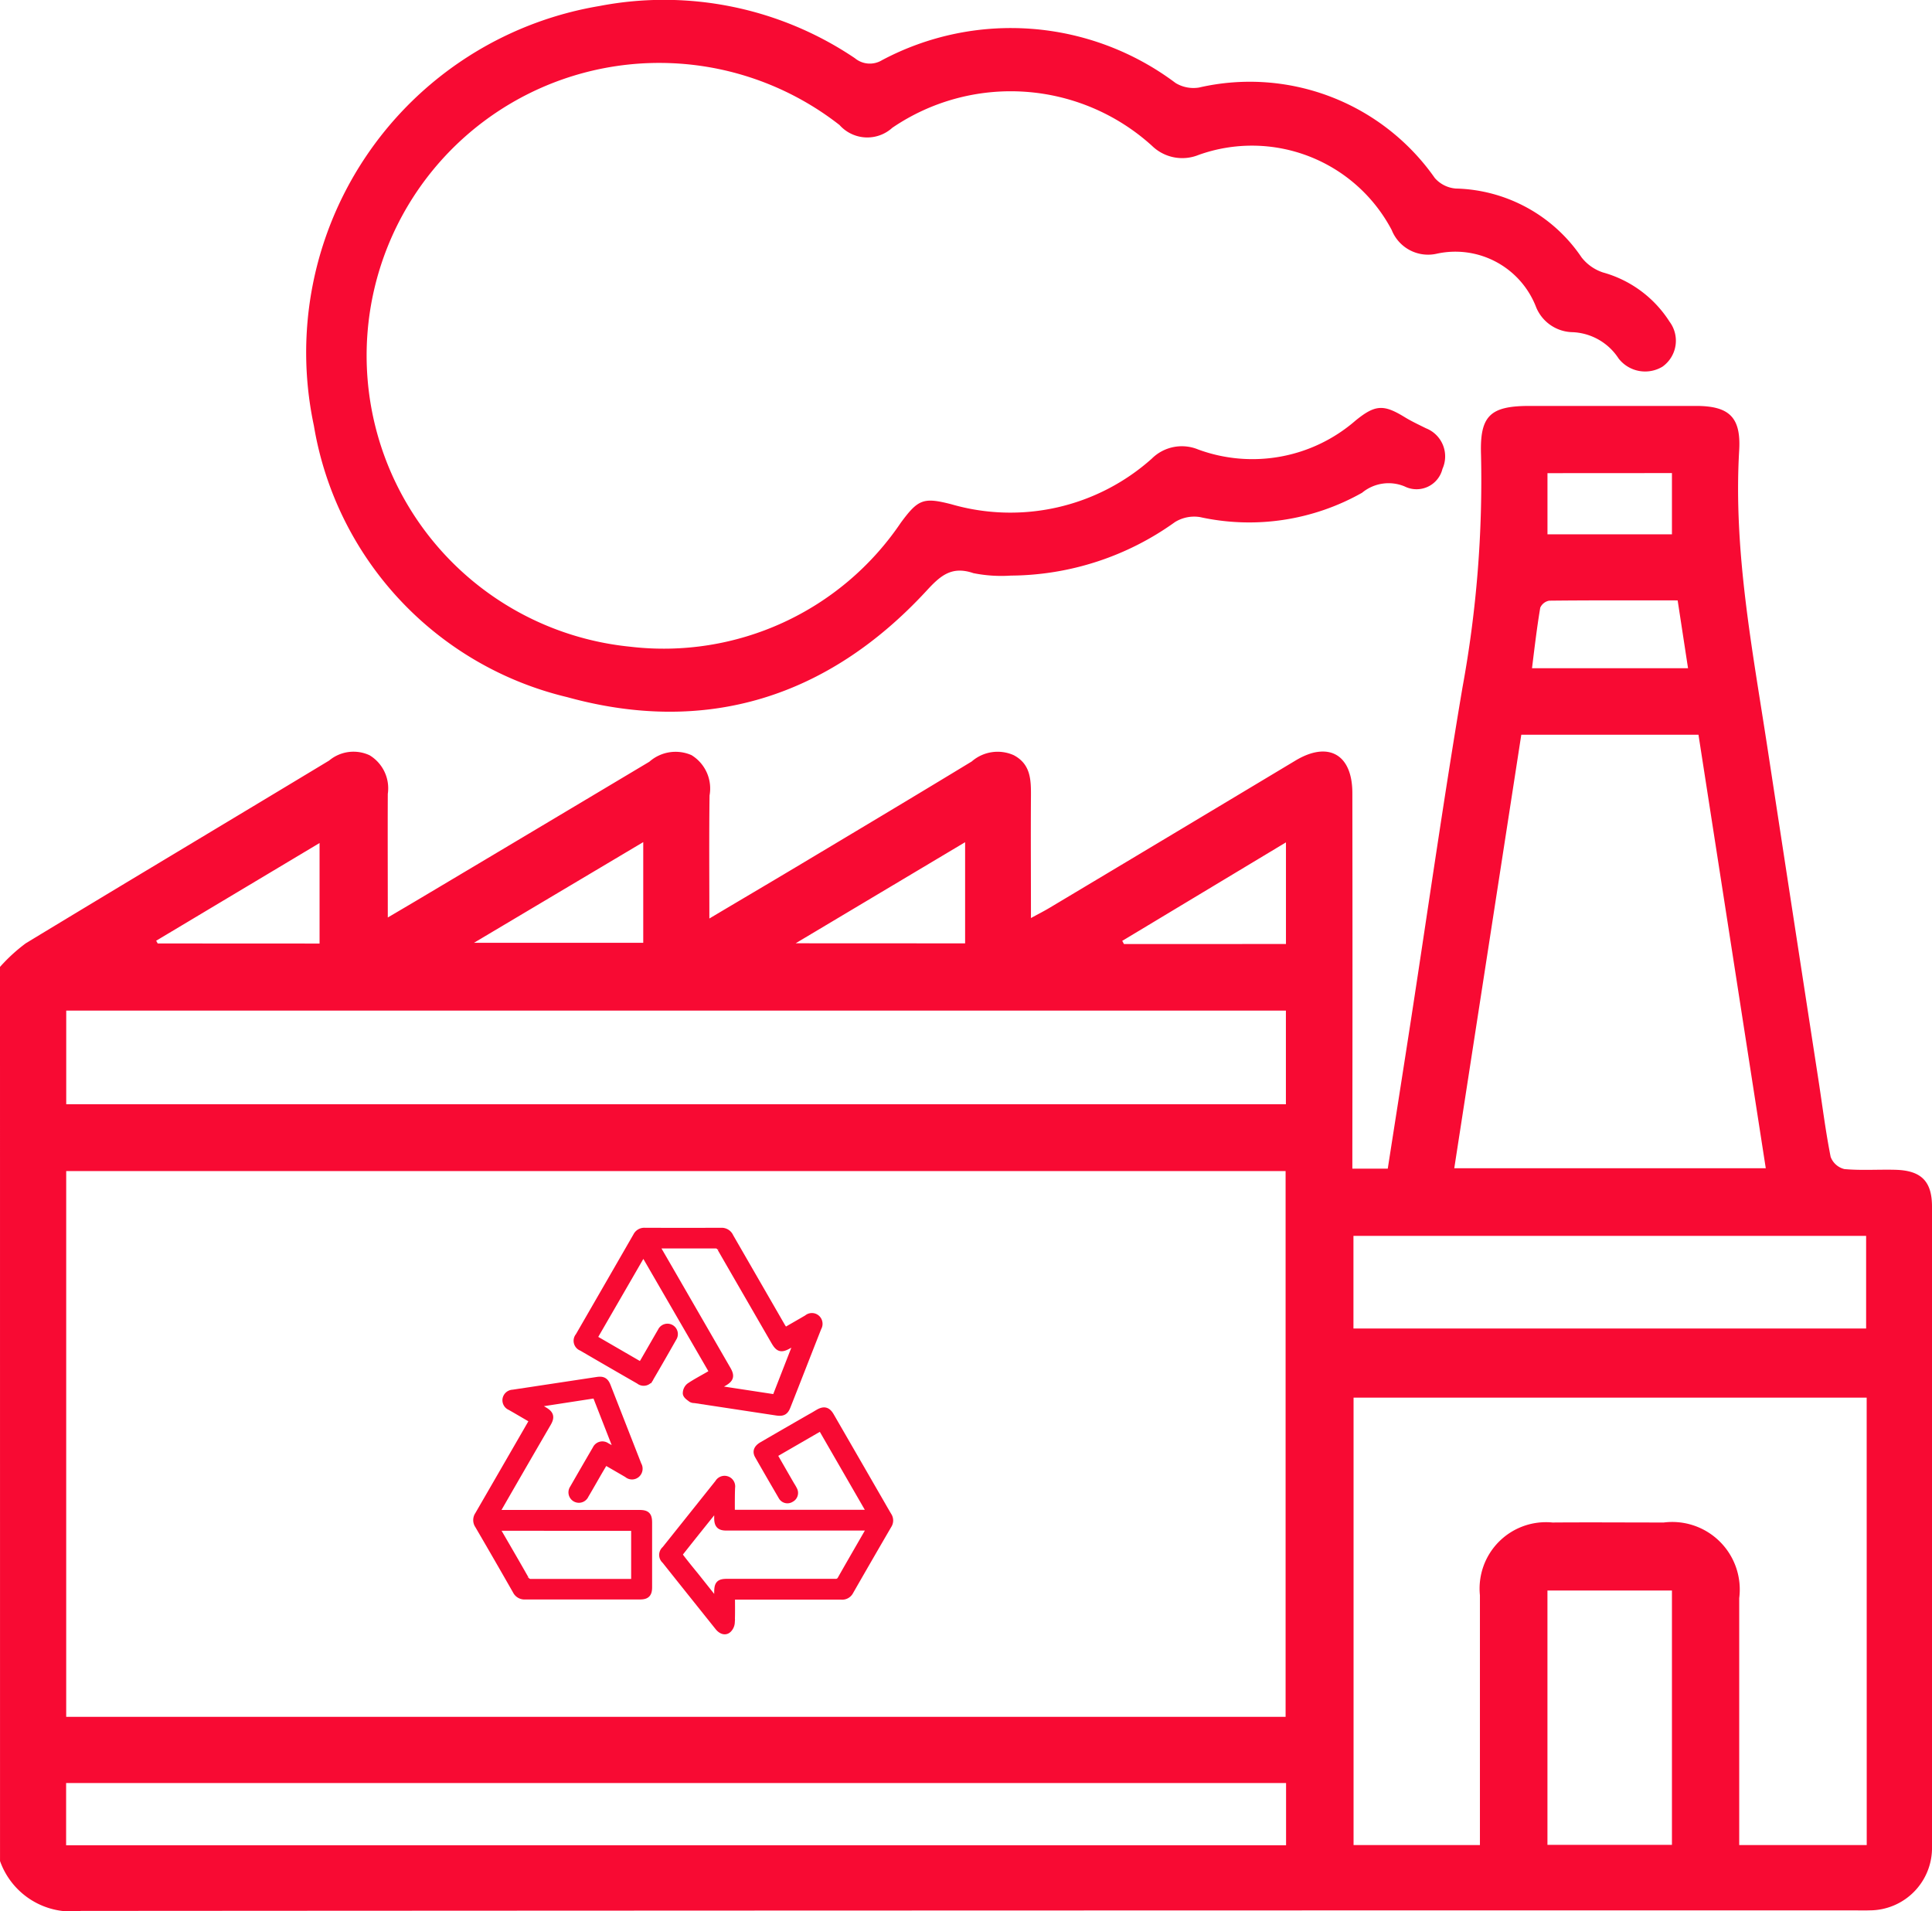
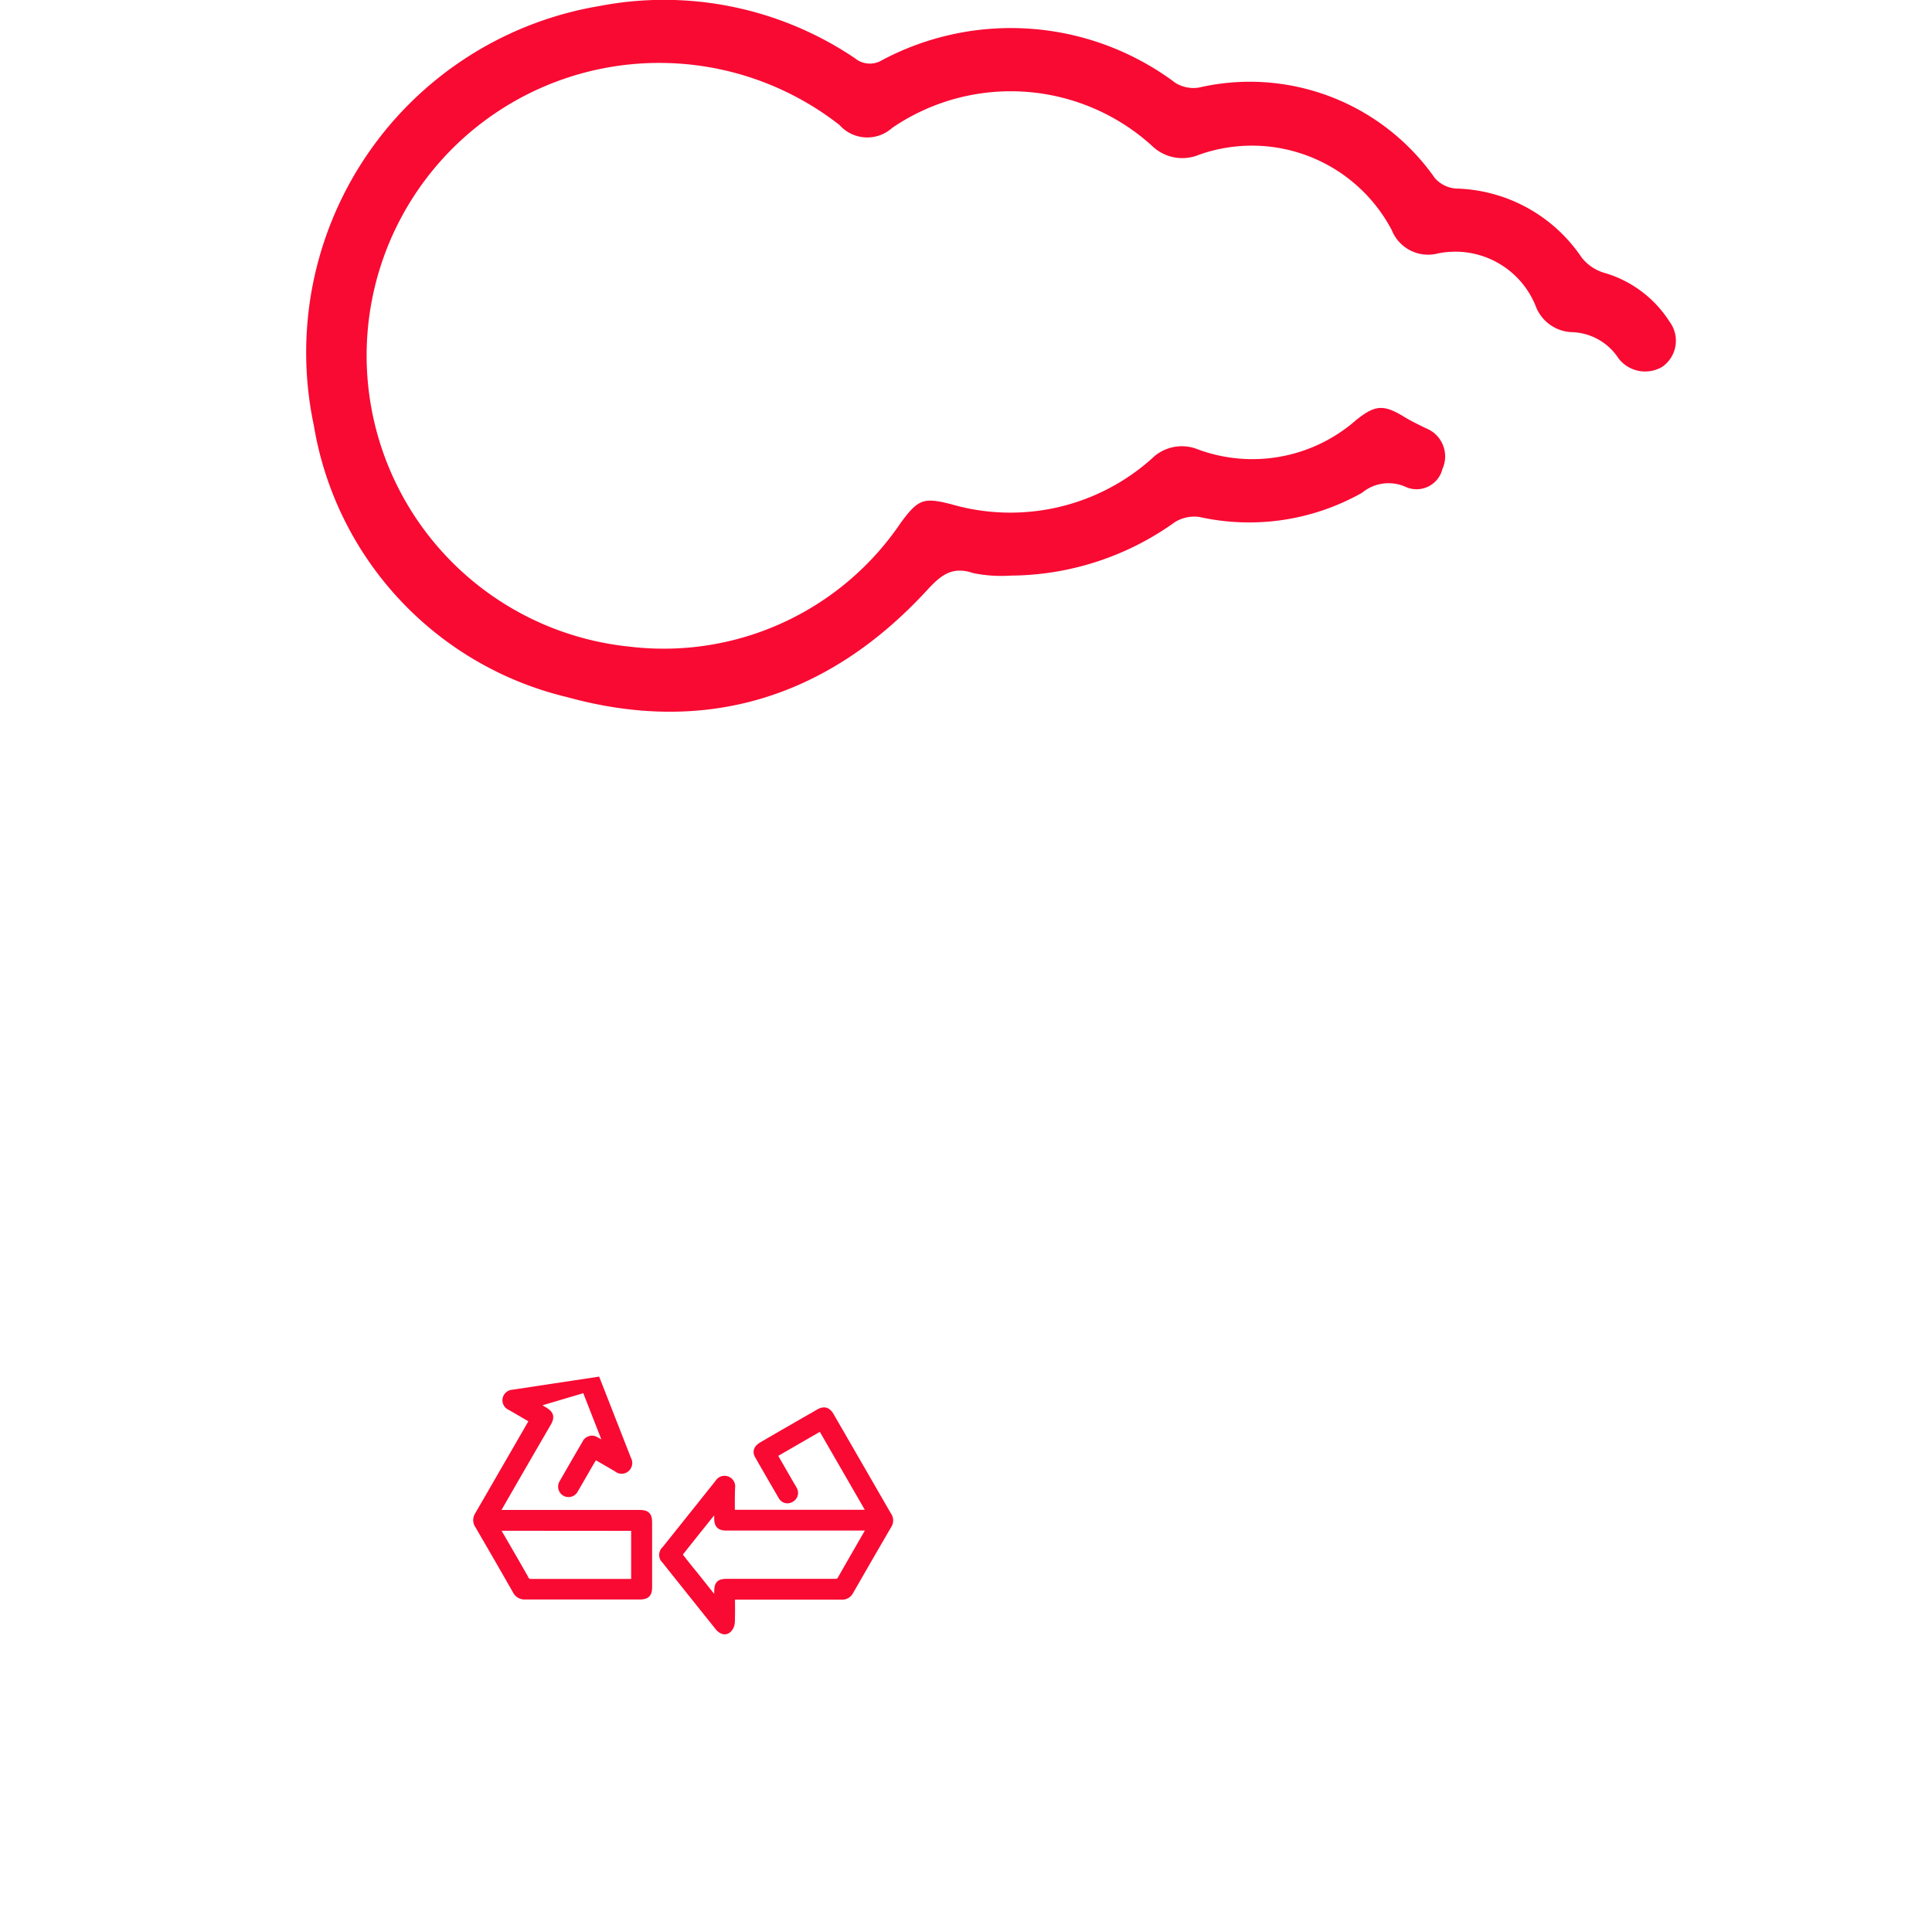
<svg xmlns="http://www.w3.org/2000/svg" id="Groupe_1574" data-name="Groupe 1574" width="70.331" height="69.578" viewBox="0 0 70.331 69.578">
-   <path id="Tracé_6474" data-name="Tracé 6474" d="M17.336,147.948a6.2,6.2,0,0,1,.939-.86c3.673-2.228,7.363-4.43,11.042-6.652a1.383,1.383,0,0,1,1.475-.192,1.405,1.405,0,0,1,.661,1.405c-.007,1.458,0,2.913,0,4.5.522-.307.929-.546,1.332-.787q4.1-2.44,8.189-4.883a1.443,1.443,0,0,1,1.534-.241,1.424,1.424,0,0,1,.658,1.468c-.02,1.455-.007,2.913-.007,4.48,1.111-.661,2.129-1.26,3.141-1.865,2.139-1.279,4.278-2.556,6.41-3.852a1.435,1.435,0,0,1,1.531-.228c.615.327.628.889.625,1.481-.01,1.441,0,2.883,0,4.447.278-.152.489-.258.691-.38q4.473-2.673,8.943-5.356c1.193-.714,2.063-.225,2.066,1.177q.01,6.422,0,12.847v.836h1.289c.288-1.851.579-3.693.863-5.538.615-4,1.184-8,1.858-11.985a41.731,41.731,0,0,0,.674-8.46c-.05-1.438.337-1.785,1.775-1.785q3.02,0,6.043,0c1.207,0,1.65.4,1.58,1.613-.215,3.666.479,7.24,1.028,10.827q.927,6.065,1.861,12.123c.142.926.258,1.858.44,2.774a.714.714,0,0,0,.5.446c.612.056,1.233.01,1.851.026.946.023,1.339.417,1.339,1.342q0,11.644,0,23.285a2.273,2.273,0,0,1-2.271,2.334c-.231.007-.46,0-.688,0q-32.209,0-64.422.02a2.758,2.758,0,0,1-2.949-1.815Zm2.41,7.432v19.869h44.39V155.38Zm65.543,8.249H66.61v16.289h4.6v-.784q0-4.156,0-8.311a2.416,2.416,0,0,1,2.642-2.648c1.349-.01,2.7,0,4.05,0a2.459,2.459,0,0,1,2.747,2.754q0,4.121,0,8.242v.747h4.642Zm-21.142-14.09h-44.4v3.409h44.4Zm8.569-10.044-2.44,15.783h11.34l-2.45-15.783Zm-8.563,38.165H19.743v2.265h44.41ZM85.269,157.74H66.606v3.372H85.269ZM78.2,170.651H73.668v9.26H78.2Zm.208-36.046c-1.587,0-3.131-.007-4.675.01a.443.443,0,0,0-.327.255c-.122.727-.208,1.461-.3,2.205h5.68Zm-37.656,8.8-6.163,3.666h6.163Zm11.717,3.686v-3.683L46.3,147.088Zm11.68.023v-3.7L58.189,147l.063.116Zm-35.18-.016v-3.66l-5.948,3.557.056.1Zm44.7-17.125V132.2H78.2V129.97Z" transform="translate(-17.336 -112.747)" fill="#f80a33" />
  <path id="Tracé_6475" data-name="Tracé 6475" d="M46.358,144.011a5.166,5.166,0,0,1-1.365-.089c-.8-.274-1.21.1-1.719.655-3.58,3.871-8.011,5.257-13.072,3.858a12.223,12.223,0,0,1-9.217-9.879,12.789,12.789,0,0,1,10.394-15.281,12.425,12.425,0,0,1,9.3,1.9.851.851,0,0,0,.985.073,9.988,9.988,0,0,1,10.689.83,1.255,1.255,0,0,0,.853.165,8.223,8.223,0,0,1,8.583,3.293,1.133,1.133,0,0,0,.767.384,5.682,5.682,0,0,1,4.576,2.506,1.64,1.64,0,0,0,.78.549,4.2,4.2,0,0,1,2.423,1.792,1.158,1.158,0,0,1-.261,1.64,1.222,1.222,0,0,1-1.594-.3,2.1,2.1,0,0,0-1.716-.959,1.465,1.465,0,0,1-1.283-.9,3.15,3.15,0,0,0-3.614-1.957,1.425,1.425,0,0,1-1.646-.86,5.75,5.75,0,0,0-7.032-2.734,1.579,1.579,0,0,1-1.693-.331,7.653,7.653,0,0,0-9.455-.658,1.354,1.354,0,0,1-1.921-.1A10.653,10.653,0,1,0,32.5,146.6a10.415,10.415,0,0,0,9.852-4.516c.631-.856.823-.929,1.835-.671a7.724,7.724,0,0,0,7.3-1.66,1.552,1.552,0,0,1,1.686-.334,5.721,5.721,0,0,0,5.726-1.048c.717-.585,1.022-.6,1.782-.136.251.155.522.281.787.413a1.1,1.1,0,0,1,.6,1.478.97.97,0,0,1-1.372.641,1.513,1.513,0,0,0-1.554.228,8.35,8.35,0,0,1-5.9.886,1.332,1.332,0,0,0-.912.182A10.35,10.35,0,0,1,46.358,144.011Z" transform="translate(-9.558 -123.056)" fill="#f80a33" />
  <g id="Groupe_1573" data-name="Groupe 1573" transform="translate(17.356 44.818)">
-     <path id="Tracé_6476" data-name="Tracé 6476" d="M31.254,140.255c.278-.162.546-.314.81-.469a.261.261,0,0,1,.344,0,.272.272,0,0,1,.053.341c-.377.955-.747,1.911-1.124,2.863-.079.2-.165.245-.387.212l-2.982-.453a.226.226,0,0,1-.119-.026c-.073-.056-.179-.122-.188-.2a.329.329,0,0,1,.119-.258c.228-.155.473-.281.711-.42l.145-.089L26.1,137.376l-1.812,3.134,1.726,1c.033-.053.066-.1.093-.145.215-.37.426-.741.641-1.111a.254.254,0,1,1,.44.251c-.274.483-.552.969-.833,1.448a.261.261,0,0,1-.41.106q-1.046-.6-2.086-1.207a.261.261,0,0,1-.109-.417q1.051-1.82,2.1-3.643a.314.314,0,0,1,.3-.175q1.4.005,2.79,0a.333.333,0,0,1,.317.2q.947,1.642,1.891,3.28Zm-2.6,2.086,2.255.344.827-2.122-.337.2c-.278.159-.37.136-.529-.139q-.977-1.691-1.954-3.385a.2.2,0,0,0-.2-.119c-.674,0-1.346,0-2.02,0-.043,0-.086.007-.145.013l.526.909,2.086,3.614c.132.231.106.337-.126.473Z" transform="translate(-20.036 -136.612)" fill="#f80a33" stroke="#f80a33" stroke-width="0.25" />
-     <path id="Tracé_6477" data-name="Tracé 6477" d="M24.663,139.128c.152.089.268.155.384.225.218.129.251.241.122.463q-.9,1.547-1.792,3.1c-.03.053-.06.106-.1.185H28.5c.271,0,.344.069.344.341v2.347c0,.241-.079.321-.317.321-1.4,0-2.79,0-4.185,0a.34.34,0,0,1-.327-.192c-.456-.8-.912-1.59-1.375-2.384a.334.334,0,0,1,0-.377q.952-1.646,1.9-3.29l.093-.165-.651-.38-.175-.1a.26.26,0,0,1-.159-.281.265.265,0,0,1,.251-.218c.3-.046.6-.089.9-.136l2.162-.327c.208-.033.3.013.377.208l1.121,2.866a.271.271,0,0,1-.05.341.258.258,0,0,1-.344,0c-.264-.155-.532-.308-.81-.47l-.192.324c-.175.3-.347.608-.526.909a.255.255,0,1,1-.443-.248q.412-.719.83-1.435a.258.258,0,0,1,.387-.1c.129.069.255.142.384.212l.03-.013-.81-2.073Zm-1.382,4.48c.03.056.046.093.066.129.337.582.678,1.164,1.008,1.749a.218.218,0,0,0,.221.126q1.8,0,3.6,0h.155v-2Z" transform="translate(-22.586 -132.823)" fill="#f80a33" stroke="#f80a33" stroke-width="0.25" />
+     <path id="Tracé_6477" data-name="Tracé 6477" d="M24.663,139.128c.152.089.268.155.384.225.218.129.251.241.122.463q-.9,1.547-1.792,3.1c-.03.053-.06.106-.1.185H28.5c.271,0,.344.069.344.341v2.347c0,.241-.079.321-.317.321-1.4,0-2.79,0-4.185,0a.34.34,0,0,1-.327-.192c-.456-.8-.912-1.59-1.375-2.384a.334.334,0,0,1,0-.377q.952-1.646,1.9-3.29l.093-.165-.651-.38-.175-.1a.26.26,0,0,1-.159-.281.265.265,0,0,1,.251-.218c.3-.046.6-.089.9-.136l2.162-.327l1.121,2.866a.271.271,0,0,1-.05.341.258.258,0,0,1-.344,0c-.264-.155-.532-.308-.81-.47l-.192.324c-.175.3-.347.608-.526.909a.255.255,0,1,1-.443-.248q.412-.719.83-1.435a.258.258,0,0,1,.387-.1c.129.069.255.142.384.212l.03-.013-.81-2.073Zm-1.382,4.48c.03.056.046.093.066.129.337.582.678,1.164,1.008,1.749a.218.218,0,0,0,.221.126q1.8,0,3.6,0h.155v-2Z" transform="translate(-22.586 -132.823)" fill="#f80a33" stroke="#f80a33" stroke-width="0.25" />
    <path id="Tracé_6478" data-name="Tracé 6478" d="M27.143,142.324h5.072l-1.808-3.134-1.729,1c.215.374.426.744.641,1.114a1.8,1.8,0,0,1,.1.175.239.239,0,0,1-.109.321.234.234,0,0,1-.331-.079c-.291-.5-.582-1-.866-1.5-.083-.149-.026-.268.145-.37q.888-.516,1.775-1.025c.1-.053.188-.109.284-.165.2-.112.321-.083.44.122q.828,1.433,1.656,2.87c.149.255.291.509.44.76a.315.315,0,0,1,0,.35c-.466.8-.932,1.607-1.392,2.41a.321.321,0,0,1-.321.172c-1.266,0-2.529,0-3.792,0h-.2c0,.327.007.641-.007.959a.38.38,0,0,1-.116.251c-.106.1-.248.05-.36-.089l-1.028-1.286c-.3-.377-.605-.757-.906-1.137a.261.261,0,0,1,0-.4q.967-1.21,1.934-2.423a.262.262,0,0,1,.486.175C27.14,141.692,27.143,142,27.143,142.324Zm-.532,3.257.03-.017v-.357c0-.307.06-.37.36-.37q1.959,0,3.918,0a.207.207,0,0,0,.212-.116c.334-.589.674-1.174,1.012-1.762.023-.036.04-.076.066-.129H26.952c-.228,0-.307-.083-.311-.311v-.473c-.483.6-.932,1.16-1.379,1.726a.17.17,0,0,0,.023.145c.172.225.354.45.536.671Z" transform="translate(-17.873 -132.052)" fill="#f80a33" stroke="#f80a33" stroke-width="0.25" />
  </g>
</svg>